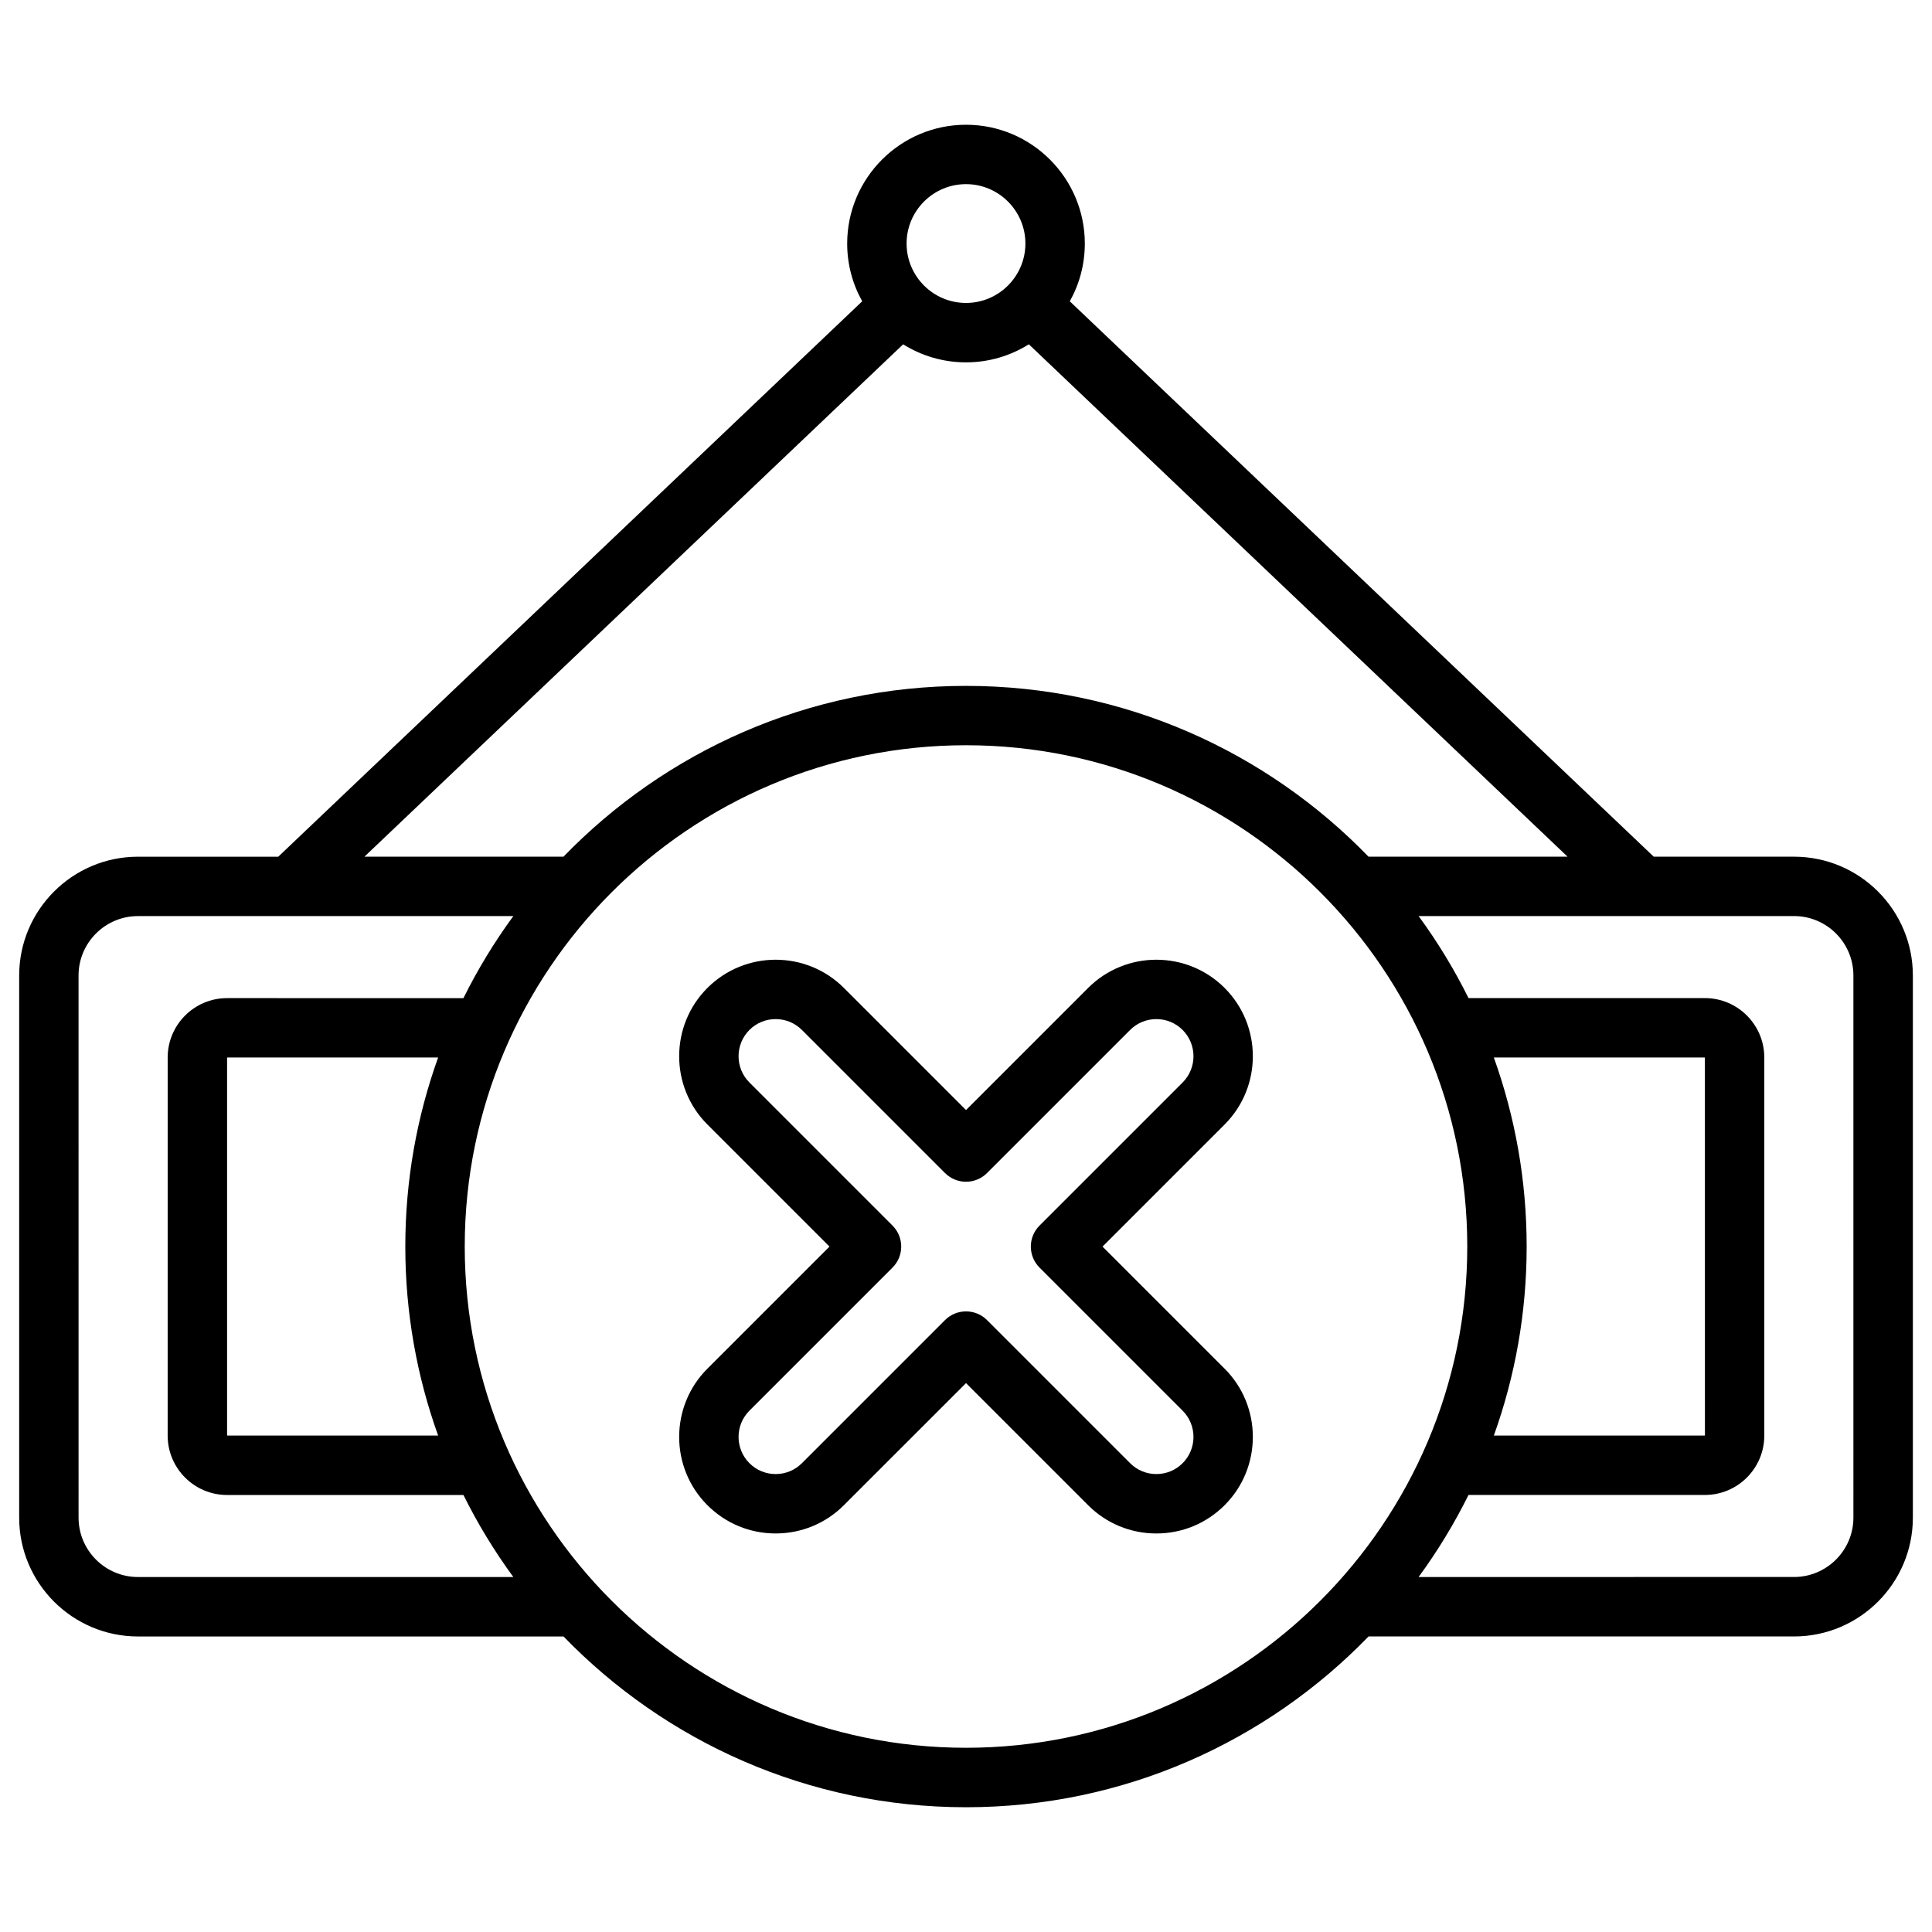
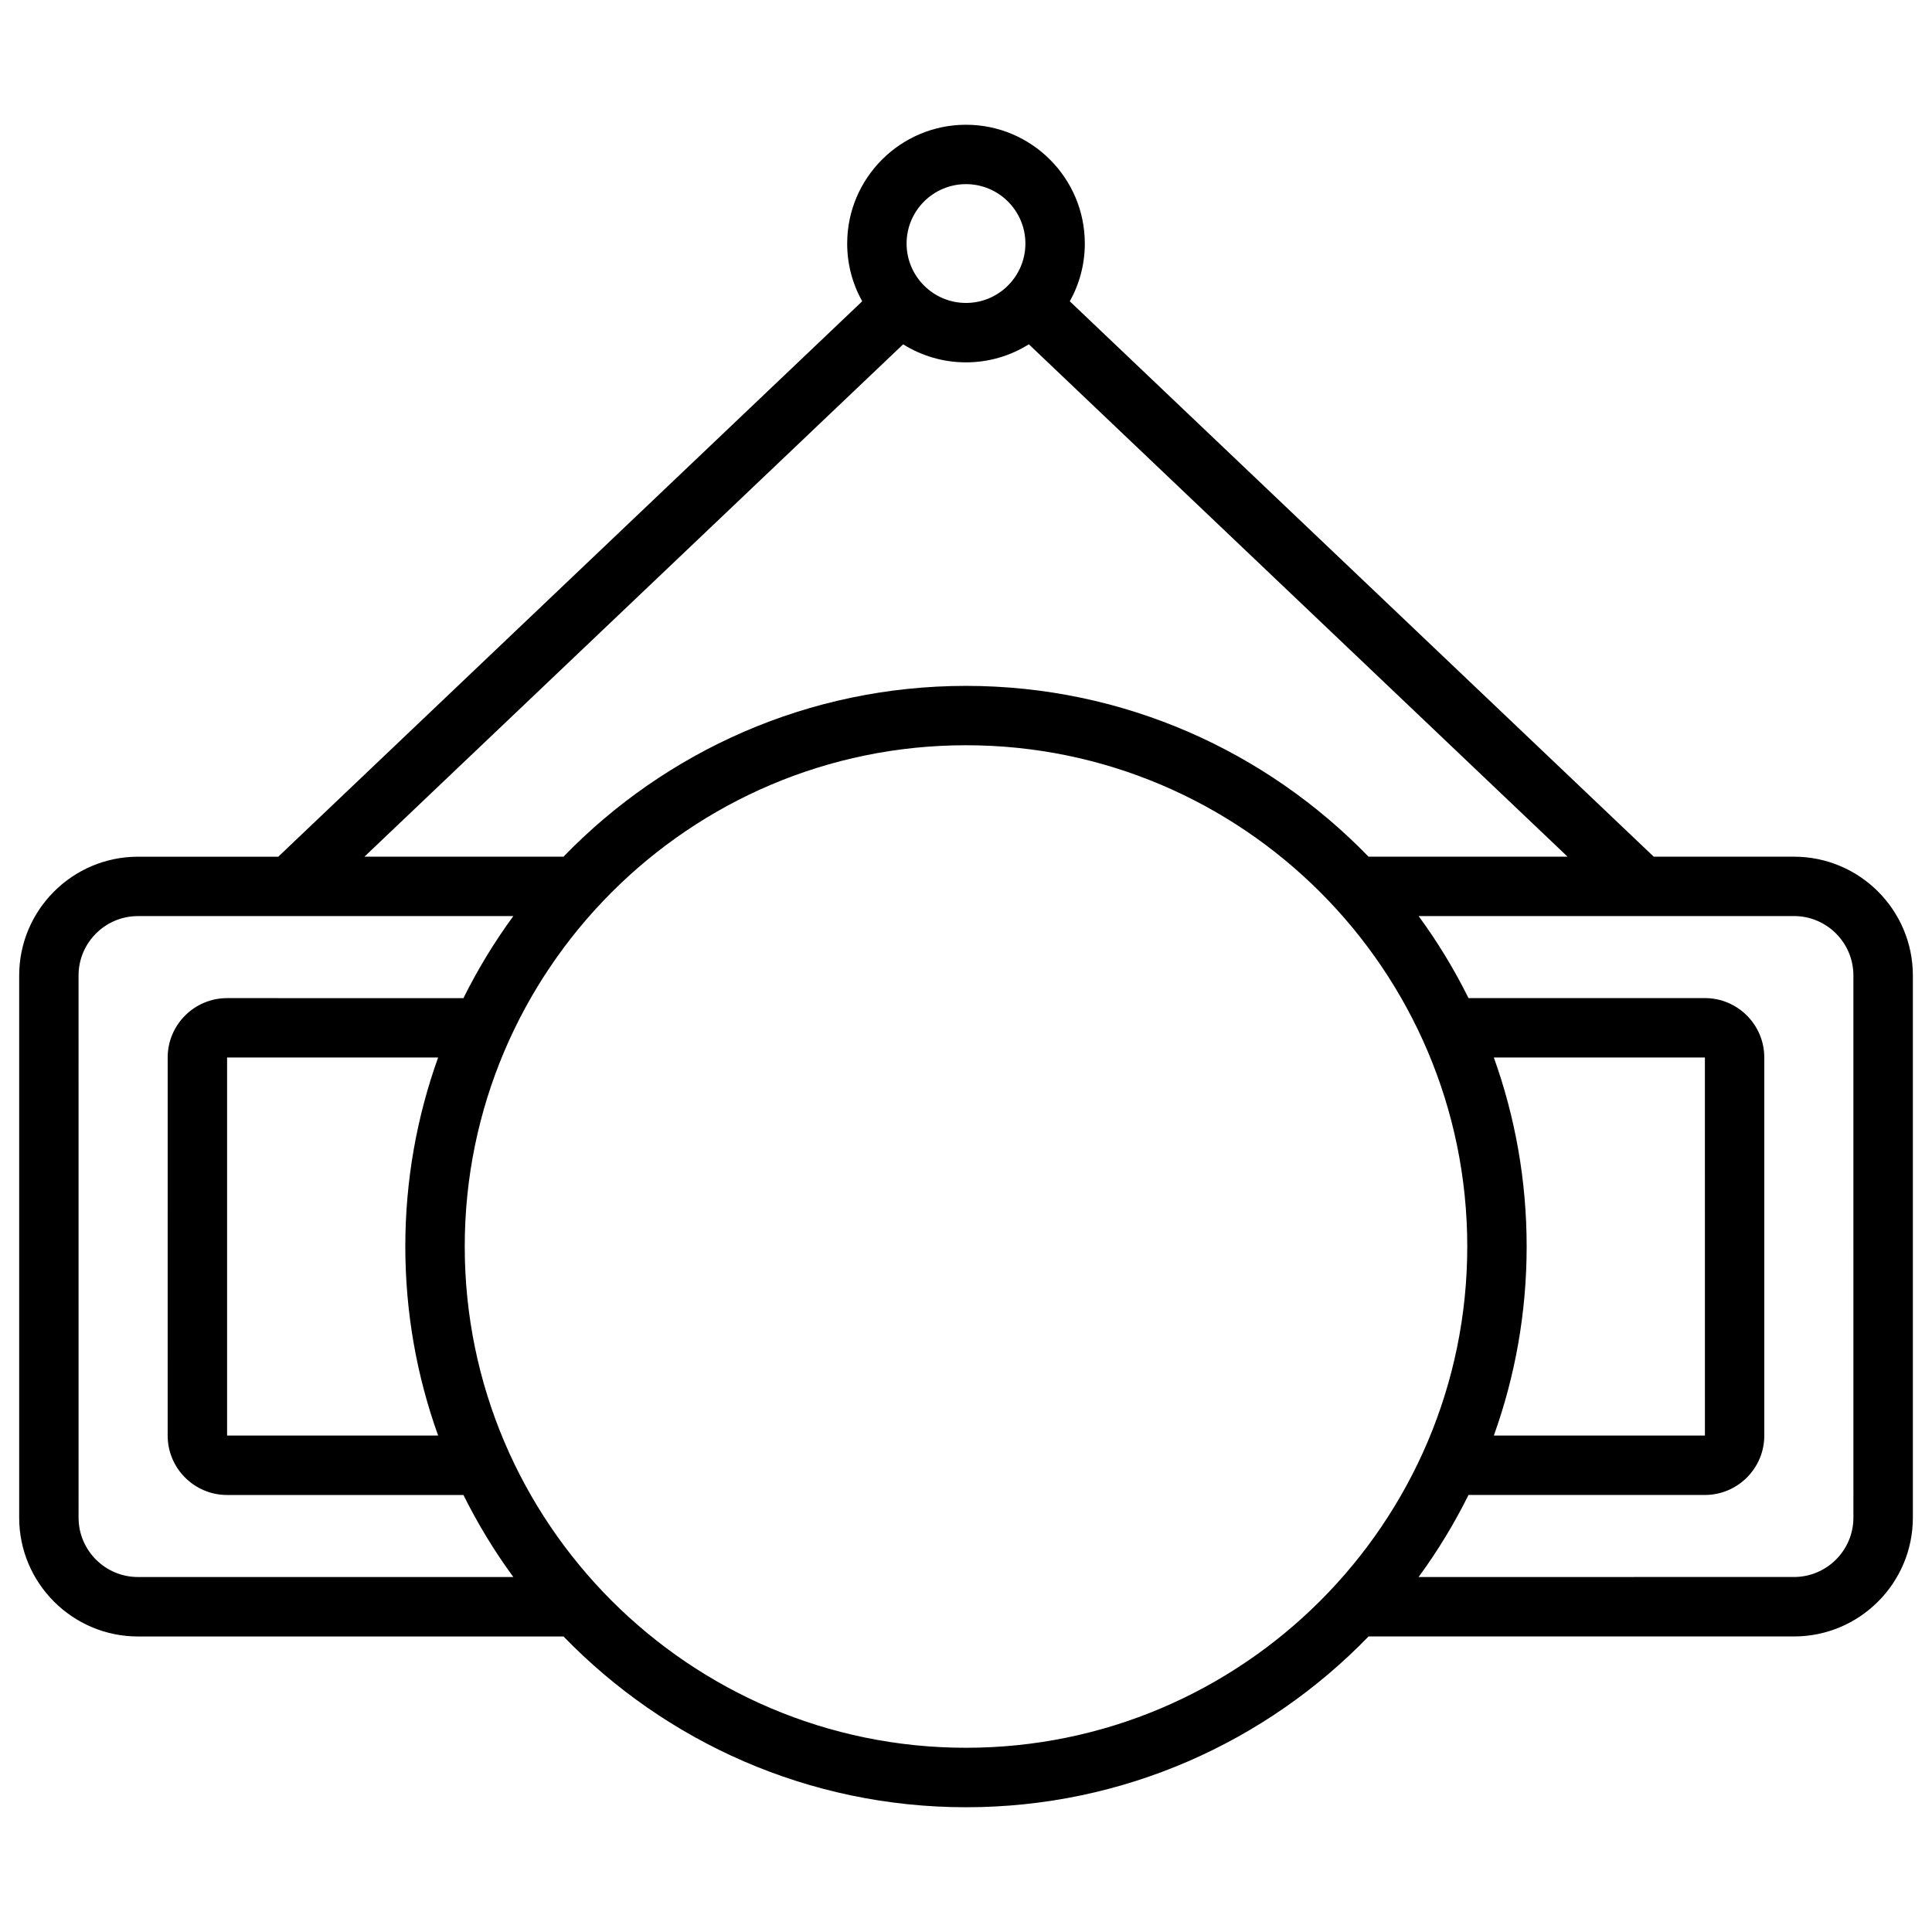
<svg xmlns="http://www.w3.org/2000/svg" fill="#000000" width="800px" height="800px" version="1.1" viewBox="144 144 512 512">
  <g>
    <path d="m619.43 371.03h-37.172l-154.75-147.18c2.531-4.535 3.981-9.75 3.981-15.301 0-17.363-14.125-31.488-31.488-31.488s-31.488 14.125-31.488 31.488c0 5.551 1.449 10.766 3.981 15.297l-154.75 147.19h-37.172c-17.363 0-31.488 14.125-31.488 31.488v143.67c0 17.363 14.125 31.488 31.488 31.488h112.77c27.023 27.891 64.852 45.258 106.67 45.258 41.812 0 79.641-17.367 106.67-45.262h112.76c17.363 0 31.488-14.125 31.488-31.488v-143.67c0-17.363-14.125-31.488-31.488-31.488zm-219.43-178.23c8.68 0 15.742 7.062 15.742 15.742s-7.062 15.742-15.742 15.742-15.742-7.062-15.742-15.742c-0.004-8.68 7.059-15.742 15.742-15.742zm-16.656 42.449c4.836 3.023 10.543 4.781 16.656 4.781s11.82-1.758 16.656-4.785l142.76 135.78-52.746 0.004c-27.027-27.895-64.855-45.262-106.67-45.262s-79.641 17.367-106.67 45.262h-52.75zm-202.78 326.68c-8.68 0-15.742-7.062-15.742-15.742l-0.004-143.67c0-8.68 7.062-15.742 15.742-15.742h99.48c-5 6.828-9.43 14.098-13.223 21.742l-62.637-0.004c-8.68 0-15.742 7.062-15.742 15.742l-0.004 100.19c0 8.68 7.062 15.742 15.742 15.742h62.641c3.793 7.641 8.223 14.91 13.223 21.742zm79.547-137.68c-5.625 15.66-8.699 32.523-8.699 50.094 0 17.57 3.074 34.438 8.699 50.094l-55.93 0.004v-100.19zm139.89 182.93c-73.25 0-132.84-59.59-132.84-132.84s59.59-132.84 132.84-132.84 132.84 59.59 132.84 132.84-59.594 132.84-132.84 132.84zm139.88-182.93h55.934l0.008 100.19h-0.008-55.93c5.621-15.656 8.695-32.523 8.695-50.094 0-17.57-3.074-34.434-8.699-50.094zm95.293 121.93c0 8.68-7.062 15.742-15.742 15.742l-99.484 0.004c5-6.828 9.43-14.098 13.223-21.742h62.645c8.68 0 15.742-7.062 15.742-15.742v-100.19c0-8.68-7.062-15.742-15.742-15.742h-62.641c-3.793-7.641-8.223-14.91-13.223-21.742h99.477c8.68 0 15.742 7.062 15.742 15.742z" />
-     <path d="m468.54 405.82c-9.977-9.977-26.207-9.977-36.184 0l-32.352 32.355-32.355-32.355c-9.977-9.977-26.207-9.977-36.184 0-9.973 9.977-9.973 26.207 0 36.18l32.355 32.355-32.355 32.355c-9.973 9.977-9.973 26.207 0 36.18 4.832 4.832 11.258 7.492 18.09 7.492 6.836 0 13.258-2.66 18.09-7.492l32.359-32.352 32.355 32.355c4.832 4.832 11.258 7.492 18.09 7.492 6.832 0 13.258-2.66 18.09-7.492 9.973-9.977 9.973-26.207 0-36.18l-32.355-32.355 32.355-32.355c9.973-9.977 9.973-26.207 0-36.184zm-11.133 25.051-37.922 37.918c-3.074 3.074-3.074 8.059 0 11.133l37.922 37.922c3.836 3.836 3.836 10.078 0 13.914-1.859 1.859-4.328 2.883-6.957 2.883-2.629 0-5.102-1.023-6.957-2.883l-37.922-37.922c-1.539-1.535-3.551-2.305-5.566-2.305s-4.027 0.77-5.566 2.305l-37.922 37.922c-1.859 1.859-4.328 2.883-6.957 2.883-2.629 0-5.098-1.023-6.957-2.883-3.836-3.836-3.836-10.078 0-13.914l37.922-37.922c3.074-3.074 3.074-8.059 0-11.133l-37.922-37.922c-3.836-3.836-3.836-10.078 0-13.918 3.836-3.836 10.078-3.836 13.914 0l37.922 37.922c1.477 1.477 3.481 2.305 5.566 2.305 2.09 0 4.09-0.828 5.566-2.305l37.922-37.922c3.836-3.836 10.078-3.836 13.914 0 3.836 3.84 3.836 10.082 0 13.922z" />
  </g>
</svg>